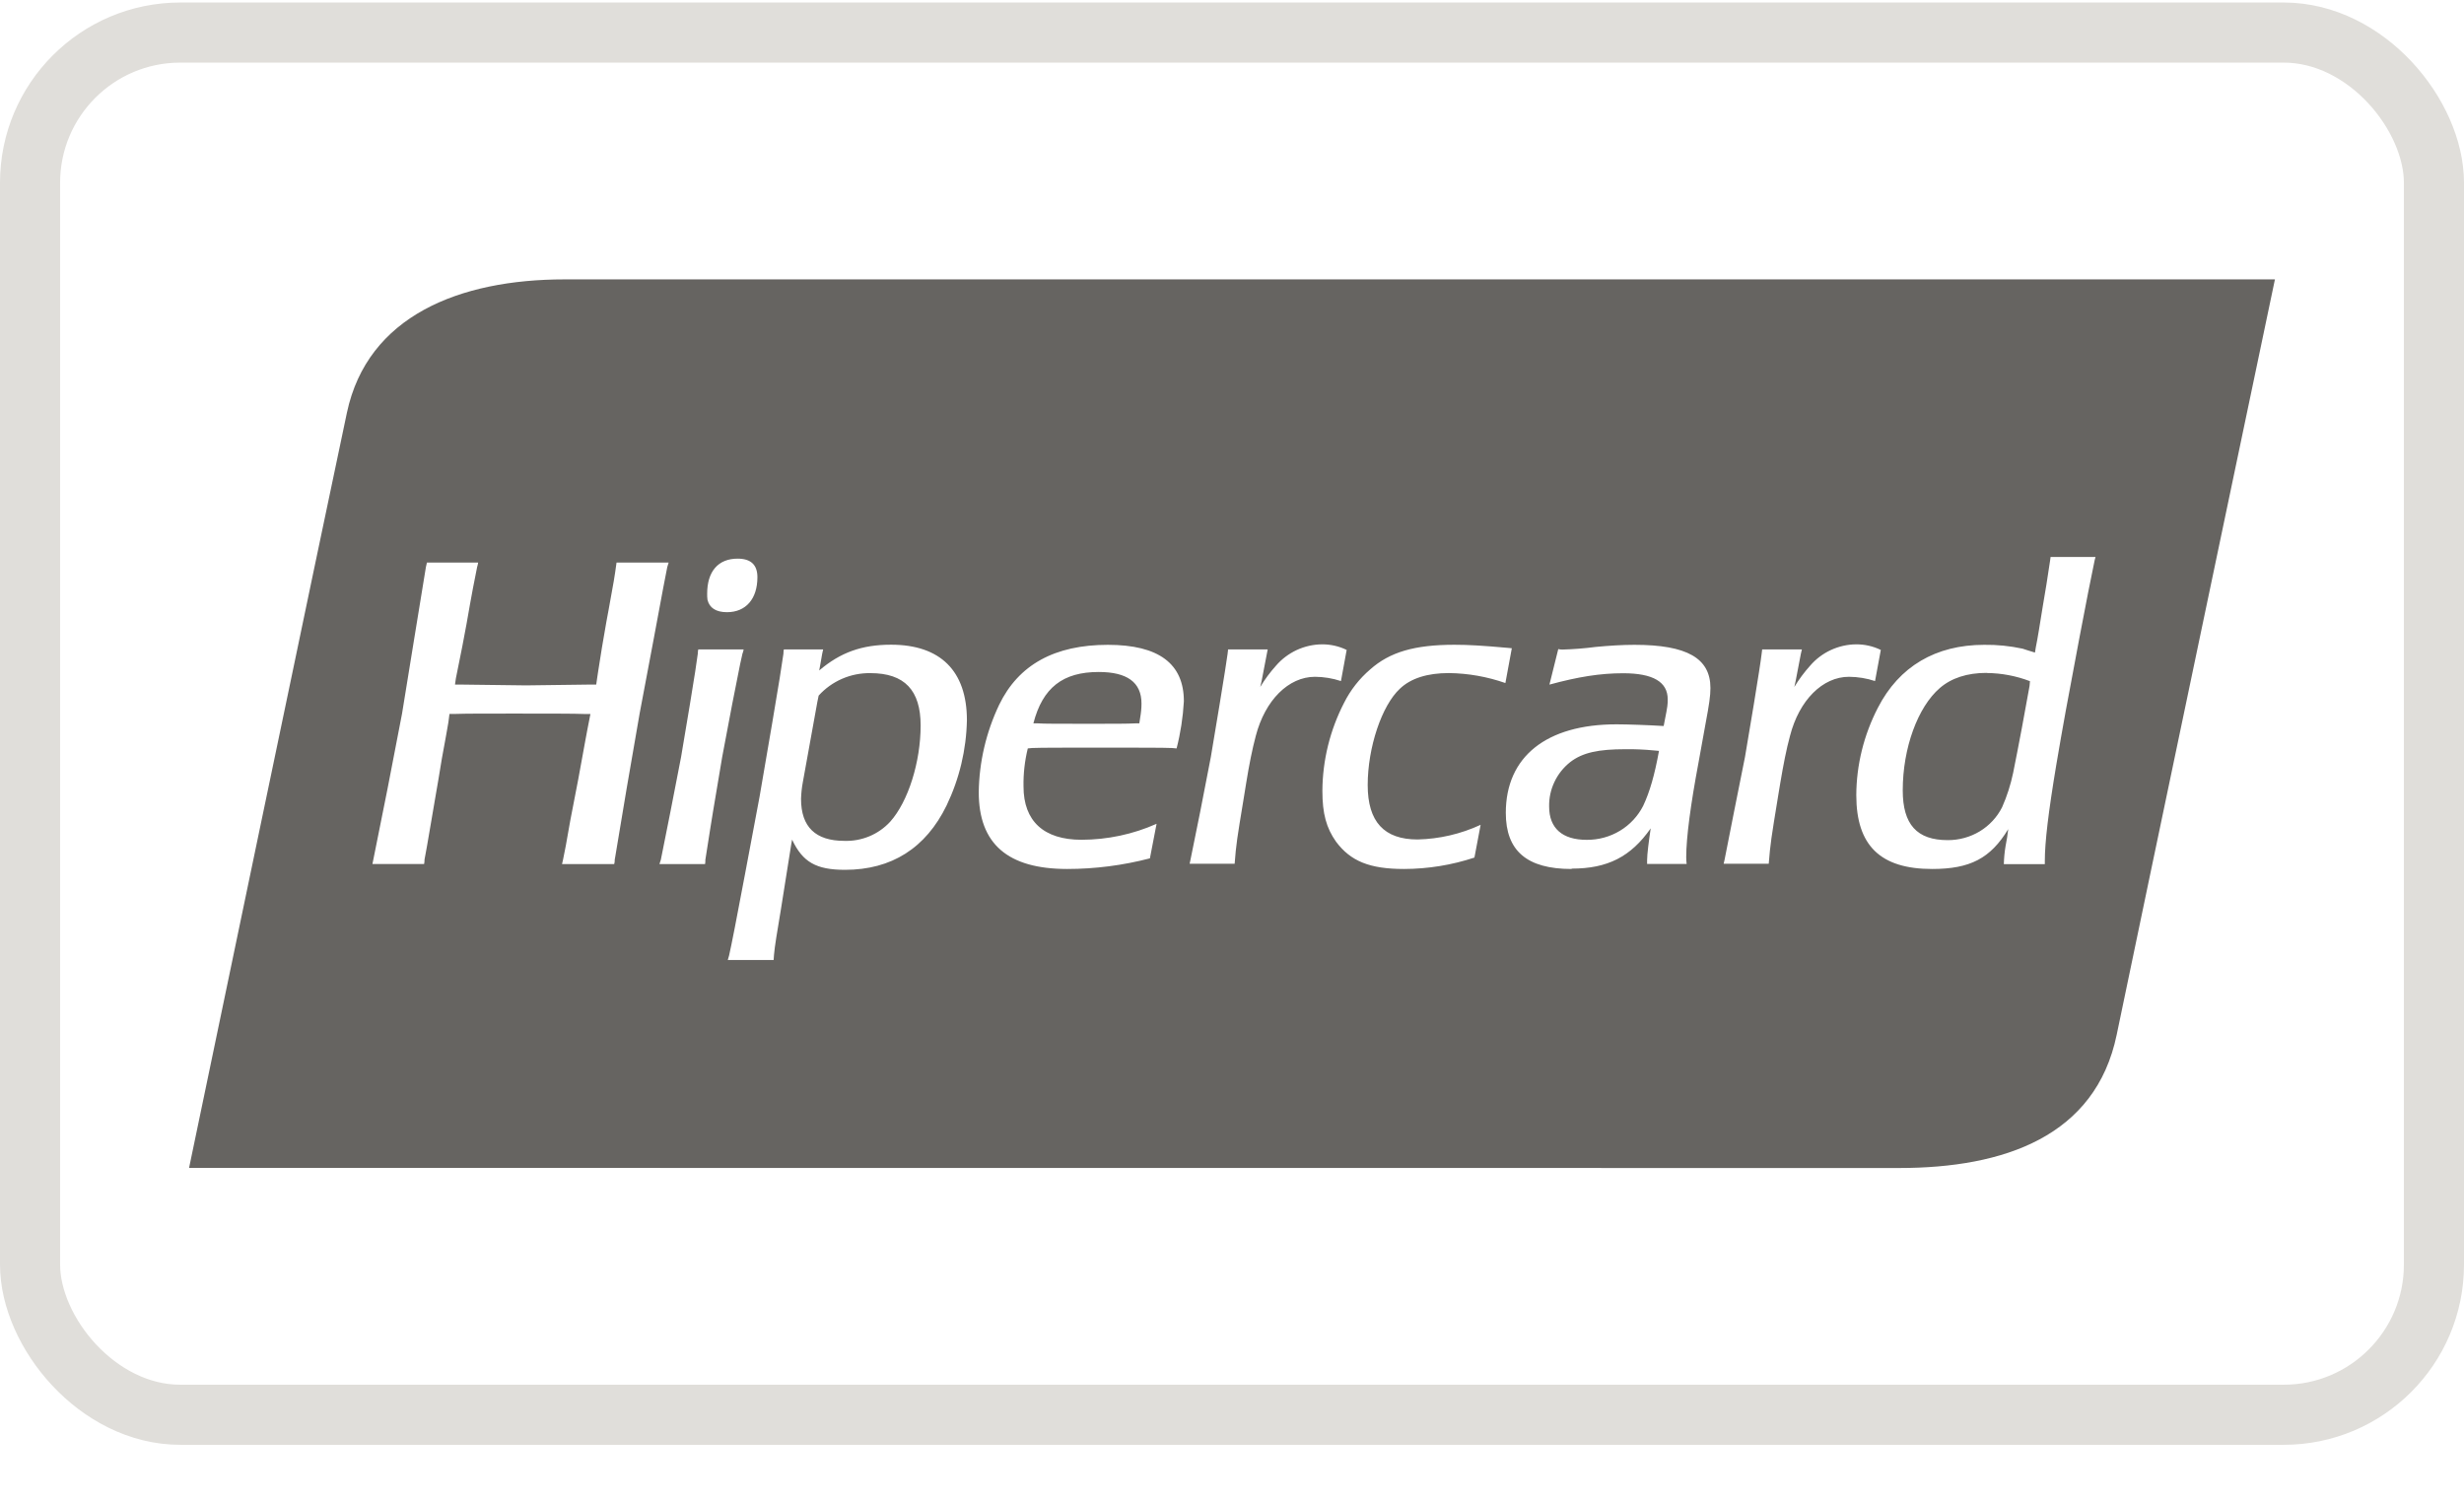
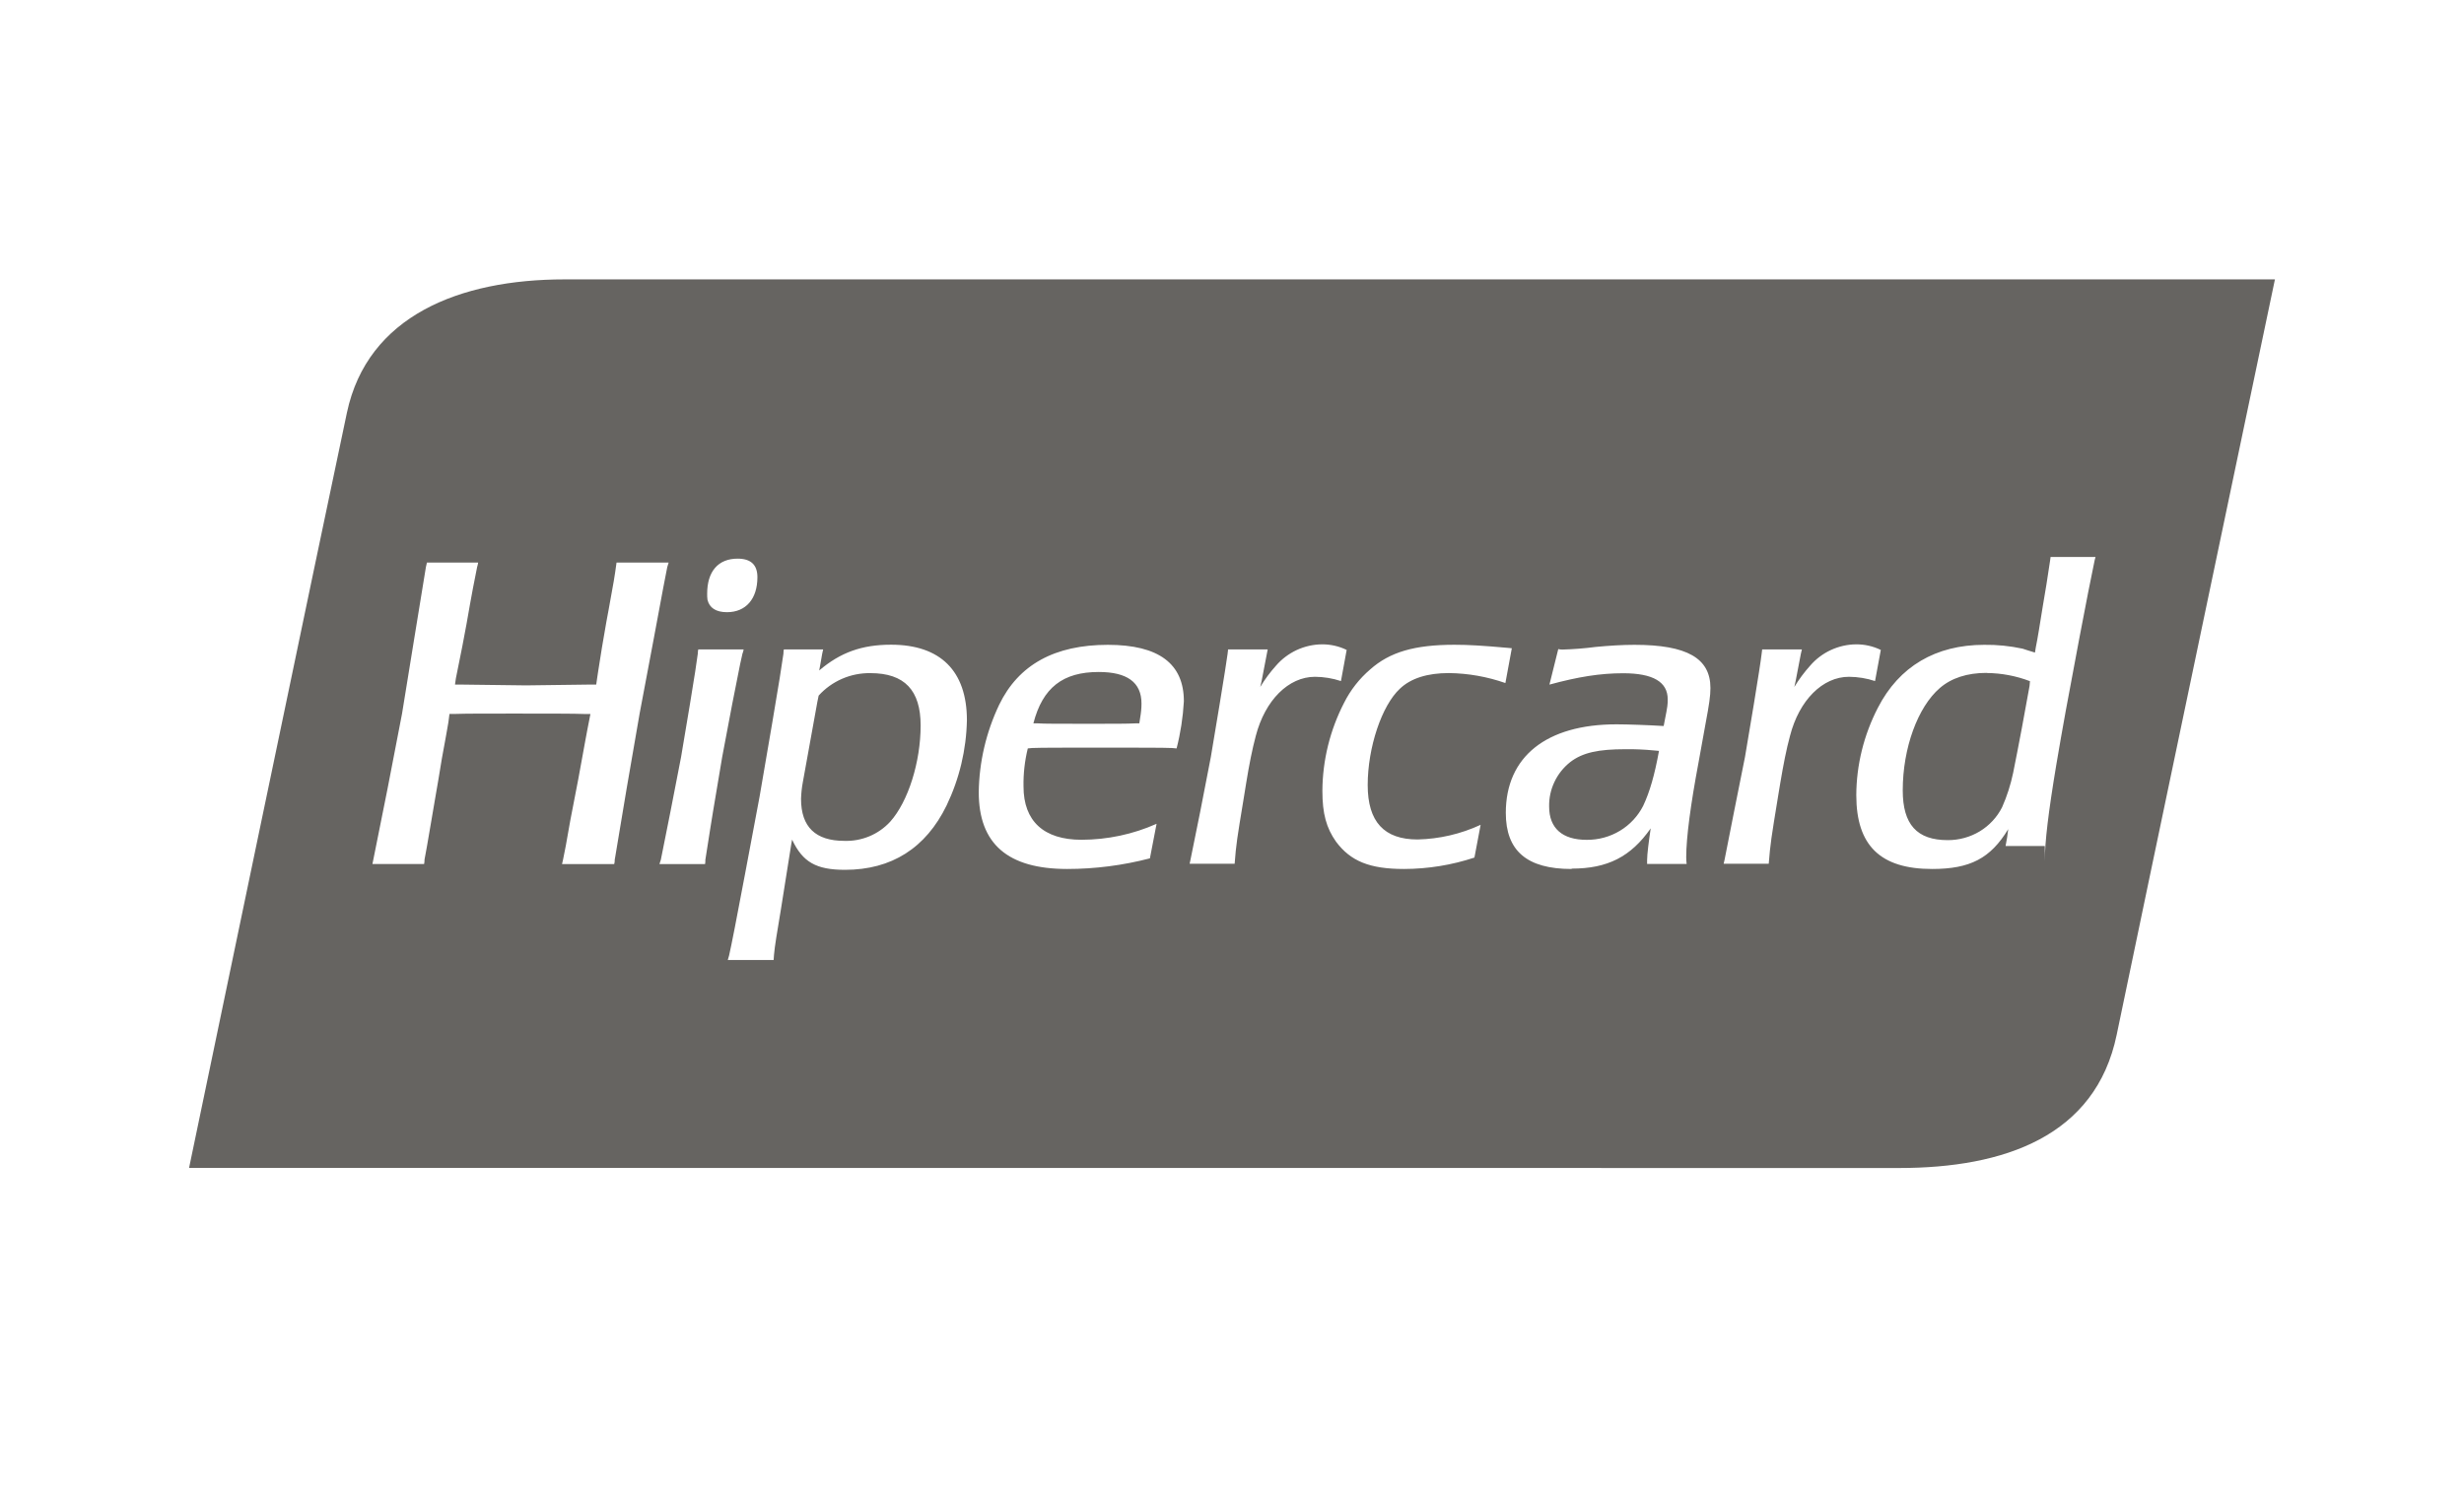
<svg xmlns="http://www.w3.org/2000/svg" width="41" height="25" viewBox="0 0 41 25" fill="none">
  <g id="cc-hipercard">
-     <rect x="0.5" y="0.542" width="40" height="23" rx="2.5" stroke="#E0DEDA" />
-     <path id="Subtract" fill-rule="evenodd" clip-rule="evenodd" d="M35.221 17.218C34.871 18.91 33.346 19.436 31.6 19.436L3.146 19.434C3.146 19.434 5.43 8.472 5.773 6.865C6.116 5.258 7.644 4.649 9.394 4.649H37.854C37.854 4.649 35.571 15.527 35.221 17.218ZM6.449 13.122L6.212 14.304L6.197 14.377H7.057C7.062 14.353 7.064 14.328 7.064 14.303C7.079 14.226 7.119 14.009 7.179 13.648C7.188 13.593 7.204 13.497 7.228 13.361L7.228 13.361L7.228 13.361L7.228 13.36C7.246 13.255 7.269 13.125 7.295 12.971C7.334 12.73 7.371 12.504 7.41 12.309L7.432 12.186C7.459 12.038 7.466 11.997 7.479 11.88H7.575C7.728 11.874 8.061 11.874 8.559 11.874C9.058 11.874 9.581 11.874 9.726 11.881H9.825C9.822 11.898 9.819 11.912 9.816 11.923C9.813 11.937 9.81 11.947 9.81 11.955C9.805 11.976 9.793 12.04 9.773 12.144L9.773 12.144C9.764 12.191 9.754 12.247 9.742 12.31L9.621 12.972C9.587 13.156 9.557 13.304 9.534 13.422L9.534 13.422C9.515 13.517 9.5 13.592 9.49 13.649C9.43 13.995 9.39 14.213 9.369 14.304L9.352 14.378H10.22C10.227 14.354 10.23 14.329 10.229 14.304L10.237 14.259C10.26 14.119 10.322 13.743 10.427 13.122L10.643 11.874L10.88 10.618C11.011 9.902 11.088 9.511 11.103 9.436C11.112 9.411 11.12 9.386 11.126 9.361H10.259C10.225 9.612 10.213 9.677 10.126 10.153L10.089 10.352C10.036 10.641 9.994 10.912 9.953 11.173L9.936 11.286L9.921 11.391H9.836L8.753 11.405L7.64 11.391H7.571L7.586 11.286L7.61 11.167L7.61 11.167C7.669 10.876 7.722 10.614 7.763 10.382C7.847 9.895 7.909 9.579 7.939 9.436C7.947 9.411 7.952 9.386 7.956 9.361H7.104L7.087 9.436L6.894 10.618L6.69 11.874L6.449 13.122ZM10.996 14.307L11.157 13.501L11.333 12.596L11.48 11.719C11.554 11.273 11.597 10.993 11.611 10.878C11.611 10.854 11.614 10.83 11.619 10.806H12.374C12.37 10.831 12.363 10.855 12.354 10.878C12.334 10.955 12.304 11.106 12.26 11.331L12.26 11.331L12.26 11.331L12.26 11.331C12.238 11.442 12.213 11.572 12.183 11.719L12.017 12.596L11.865 13.501L11.814 13.816L11.814 13.817L11.814 13.817L11.814 13.817C11.775 14.063 11.748 14.228 11.737 14.307C11.738 14.331 11.736 14.354 11.732 14.378H10.973L10.996 14.307ZM11.767 9.878C11.767 9.512 11.948 9.296 12.273 9.296C12.493 9.296 12.603 9.397 12.603 9.605C12.603 9.965 12.412 10.187 12.096 10.187C11.915 10.187 11.803 10.115 11.772 9.979C11.768 9.946 11.766 9.912 11.767 9.878ZM12.397 14.544C12.257 15.291 12.169 15.737 12.133 15.894V15.895L12.11 15.975H12.873C12.876 15.946 12.878 15.918 12.879 15.889C12.891 15.747 12.931 15.509 12.986 15.181L12.986 15.181L12.986 15.181L12.996 15.12L13.165 14.056L13.18 13.971C13.355 14.344 13.578 14.474 14.061 14.474C14.834 14.474 15.405 14.113 15.751 13.403C15.964 12.959 16.079 12.476 16.089 11.985C16.089 11.165 15.648 10.728 14.827 10.728C14.343 10.728 13.984 10.856 13.631 11.157L13.646 11.078L13.681 10.878L13.697 10.806H13.043C13.038 10.829 13.036 10.854 13.036 10.878C13.014 11.036 12.955 11.417 12.851 12.021L12.639 13.257L12.397 14.544ZM13.358 13.02L13.6 11.682L13.622 11.575C13.729 11.456 13.862 11.361 14.01 11.296C14.159 11.231 14.32 11.199 14.482 11.201C15.055 11.201 15.319 11.489 15.319 12.072C15.319 12.676 15.114 13.337 14.812 13.674C14.716 13.778 14.598 13.861 14.466 13.916C14.334 13.971 14.192 13.997 14.048 13.992C13.571 13.992 13.329 13.761 13.329 13.294C13.332 13.202 13.341 13.111 13.358 13.02ZM17.756 14.46C16.771 14.459 16.286 14.045 16.286 13.181C16.293 12.679 16.409 12.184 16.625 11.729C16.948 11.06 17.55 10.73 18.435 10.73C19.28 10.73 19.701 11.044 19.699 11.672C19.684 11.936 19.644 12.198 19.578 12.454L19.497 12.447C19.366 12.441 18.954 12.441 18.264 12.441C17.677 12.441 17.318 12.441 17.177 12.447L17.102 12.454C17.051 12.662 17.027 12.874 17.031 13.088C17.031 13.663 17.367 13.974 17.996 13.974C18.427 13.973 18.853 13.883 19.245 13.708L19.134 14.283C18.685 14.4 18.222 14.46 17.756 14.46ZM17.756 14.46L17.762 14.46H17.753L17.756 14.46ZM17.276 12.037C17.357 12.044 17.629 12.044 18.084 12.044H18.201C18.532 12.044 18.759 12.044 18.891 12.037H18.958L18.972 11.943C18.986 11.865 18.994 11.786 18.994 11.707C18.994 11.352 18.753 11.182 18.282 11.182C17.687 11.182 17.349 11.441 17.195 12.037H17.276ZM19.972 13.502L19.809 14.307L19.795 14.373H20.544C20.569 14.045 20.585 13.95 20.689 13.32L20.736 13.03C20.785 12.728 20.836 12.469 20.896 12.245C21.051 11.65 21.441 11.262 21.881 11.262C22.028 11.263 22.174 11.287 22.313 11.333L22.408 10.815C22.281 10.753 22.14 10.721 21.998 10.722C21.852 10.723 21.708 10.756 21.576 10.817C21.444 10.879 21.327 10.967 21.233 11.076C21.134 11.186 21.046 11.305 20.97 11.431L20.993 11.331L21.08 10.878L21.094 10.806H20.434C20.434 10.828 20.431 10.844 20.429 10.857L20.429 10.857C20.428 10.866 20.427 10.873 20.427 10.878C20.412 10.993 20.367 11.273 20.294 11.72L20.148 12.596L19.972 13.502ZM25.049 11.366C24.747 11.26 24.429 11.204 24.108 11.2C23.75 11.2 23.476 11.287 23.294 11.46C22.992 11.74 22.758 12.438 22.758 13.063C22.758 13.675 23.031 13.969 23.588 13.969C23.951 13.961 24.309 13.877 24.637 13.725L24.534 14.27C24.157 14.395 23.761 14.459 23.363 14.46C22.789 14.46 22.474 14.33 22.232 14.007C22.07 13.778 22.004 13.54 22.004 13.16C22.007 12.65 22.131 12.148 22.366 11.693C22.472 11.482 22.619 11.294 22.8 11.139C23.123 10.852 23.534 10.729 24.202 10.729C24.436 10.729 24.684 10.744 25.082 10.78L25.156 10.787L25.049 11.366ZM25.056 13.526C25.056 14.158 25.407 14.46 26.149 14.46L26.153 14.454C26.748 14.454 27.137 14.257 27.467 13.784C27.436 13.992 27.407 14.215 27.407 14.316V14.376H28.065C28.06 14.338 28.058 14.299 28.058 14.261C28.058 13.938 28.132 13.384 28.263 12.687L28.38 12.04C28.44 11.722 28.461 11.578 28.461 11.449C28.461 10.953 28.071 10.73 27.198 10.73C26.993 10.73 26.773 10.744 26.553 10.765C26.368 10.789 26.182 10.804 25.995 10.809C25.973 10.809 25.951 10.806 25.929 10.801L25.782 11.392C26.26 11.262 26.627 11.203 27.008 11.203C27.508 11.203 27.75 11.348 27.75 11.636C27.75 11.722 27.75 11.743 27.698 12.002L27.683 12.081C27.441 12.066 27.079 12.053 26.898 12.053C25.731 12.053 25.056 12.591 25.056 13.526ZM27.045 12.467C27.206 12.465 27.367 12.472 27.527 12.488L27.605 12.495C27.532 12.897 27.451 13.178 27.342 13.409C27.255 13.58 27.121 13.725 26.954 13.825C26.788 13.925 26.596 13.977 26.4 13.975C25.998 13.975 25.777 13.783 25.777 13.422C25.774 13.28 25.804 13.14 25.865 13.012C25.925 12.884 26.015 12.771 26.127 12.682C26.332 12.523 26.596 12.467 27.045 12.467ZM28.696 14.307L28.855 13.501L29.036 12.596L29.183 11.719C29.256 11.273 29.3 10.993 29.313 10.878C29.317 10.854 29.32 10.83 29.322 10.806H29.983L29.966 10.878L29.879 11.331L29.857 11.431C29.934 11.305 30.022 11.186 30.121 11.076C30.215 10.967 30.332 10.878 30.464 10.817C30.596 10.756 30.739 10.723 30.885 10.722C31.028 10.721 31.168 10.753 31.296 10.815L31.2 11.333C31.061 11.287 30.914 11.263 30.766 11.262C30.328 11.262 29.938 11.65 29.785 12.245C29.724 12.469 29.674 12.728 29.623 13.03L29.583 13.272L29.583 13.273C29.473 13.945 29.458 14.037 29.431 14.373H28.681L28.696 14.307ZM30.888 13.232C30.888 14.072 31.291 14.46 32.15 14.46C32.783 14.46 33.121 14.283 33.416 13.797C33.403 13.912 33.395 13.954 33.376 14.056L33.372 14.078C33.355 14.177 33.346 14.278 33.343 14.379H34.025V14.328C34.025 14.013 34.083 13.524 34.216 12.726C34.327 12.072 34.399 11.677 34.598 10.627C34.709 10.038 34.795 9.607 34.855 9.319L34.869 9.268H34.121L34.113 9.327C34.107 9.363 34.101 9.405 34.094 9.451C34.071 9.606 34.039 9.817 33.992 10.083C33.941 10.4 33.905 10.628 33.875 10.772L33.861 10.859C33.806 10.841 33.769 10.83 33.738 10.821C33.709 10.812 33.685 10.805 33.655 10.794C33.445 10.749 33.231 10.727 33.016 10.73C32.21 10.73 31.6 11.089 31.247 11.778C31.014 12.229 30.89 12.727 30.888 13.232ZM32.278 11.449C32.47 11.283 32.733 11.197 33.056 11.197L33.058 11.199C33.304 11.201 33.548 11.247 33.778 11.335L33.771 11.414C33.704 11.796 33.587 12.42 33.498 12.86C33.457 13.056 33.396 13.248 33.314 13.433C33.231 13.598 33.102 13.737 32.942 13.834C32.782 13.93 32.597 13.981 32.409 13.98C31.897 13.98 31.661 13.72 31.661 13.152C31.661 12.447 31.911 11.765 32.278 11.449Z" fill="#666461" />
+     <path id="Subtract" fill-rule="evenodd" clip-rule="evenodd" d="M35.221 17.218C34.871 18.91 33.346 19.436 31.6 19.436L3.146 19.434C3.146 19.434 5.43 8.472 5.773 6.865C6.116 5.258 7.644 4.649 9.394 4.649H37.854C37.854 4.649 35.571 15.527 35.221 17.218ZM6.449 13.122L6.212 14.304L6.197 14.377H7.057C7.062 14.353 7.064 14.328 7.064 14.303C7.079 14.226 7.119 14.009 7.179 13.648C7.188 13.593 7.204 13.497 7.228 13.361L7.228 13.361L7.228 13.361L7.228 13.36C7.246 13.255 7.269 13.125 7.295 12.971C7.334 12.73 7.371 12.504 7.41 12.309L7.432 12.186C7.459 12.038 7.466 11.997 7.479 11.88H7.575C7.728 11.874 8.061 11.874 8.559 11.874C9.058 11.874 9.581 11.874 9.726 11.881H9.825C9.822 11.898 9.819 11.912 9.816 11.923C9.813 11.937 9.81 11.947 9.81 11.955C9.805 11.976 9.793 12.04 9.773 12.144L9.773 12.144C9.764 12.191 9.754 12.247 9.742 12.31L9.621 12.972C9.587 13.156 9.557 13.304 9.534 13.422L9.534 13.422C9.515 13.517 9.5 13.592 9.49 13.649C9.43 13.995 9.39 14.213 9.369 14.304L9.352 14.378H10.22C10.227 14.354 10.23 14.329 10.229 14.304L10.237 14.259C10.26 14.119 10.322 13.743 10.427 13.122L10.643 11.874L10.88 10.618C11.011 9.902 11.088 9.511 11.103 9.436C11.112 9.411 11.12 9.386 11.126 9.361H10.259C10.225 9.612 10.213 9.677 10.126 10.153L10.089 10.352C10.036 10.641 9.994 10.912 9.953 11.173L9.936 11.286L9.921 11.391H9.836L8.753 11.405L7.64 11.391H7.571L7.586 11.286L7.61 11.167L7.61 11.167C7.669 10.876 7.722 10.614 7.763 10.382C7.847 9.895 7.909 9.579 7.939 9.436C7.947 9.411 7.952 9.386 7.956 9.361H7.104L7.087 9.436L6.894 10.618L6.69 11.874L6.449 13.122ZM10.996 14.307L11.157 13.501L11.333 12.596L11.48 11.719C11.554 11.273 11.597 10.993 11.611 10.878C11.611 10.854 11.614 10.83 11.619 10.806H12.374C12.37 10.831 12.363 10.855 12.354 10.878C12.334 10.955 12.304 11.106 12.26 11.331L12.26 11.331L12.26 11.331L12.26 11.331C12.238 11.442 12.213 11.572 12.183 11.719L12.017 12.596L11.865 13.501L11.814 13.816L11.814 13.817L11.814 13.817L11.814 13.817C11.775 14.063 11.748 14.228 11.737 14.307C11.738 14.331 11.736 14.354 11.732 14.378H10.973L10.996 14.307ZM11.767 9.878C11.767 9.512 11.948 9.296 12.273 9.296C12.493 9.296 12.603 9.397 12.603 9.605C12.603 9.965 12.412 10.187 12.096 10.187C11.915 10.187 11.803 10.115 11.772 9.979C11.768 9.946 11.766 9.912 11.767 9.878ZM12.397 14.544C12.257 15.291 12.169 15.737 12.133 15.894V15.895L12.11 15.975H12.873C12.876 15.946 12.878 15.918 12.879 15.889C12.891 15.747 12.931 15.509 12.986 15.181L12.986 15.181L12.986 15.181L12.996 15.12L13.165 14.056L13.18 13.971C13.355 14.344 13.578 14.474 14.061 14.474C14.834 14.474 15.405 14.113 15.751 13.403C15.964 12.959 16.079 12.476 16.089 11.985C16.089 11.165 15.648 10.728 14.827 10.728C14.343 10.728 13.984 10.856 13.631 11.157L13.646 11.078L13.681 10.878L13.697 10.806H13.043C13.038 10.829 13.036 10.854 13.036 10.878C13.014 11.036 12.955 11.417 12.851 12.021L12.639 13.257L12.397 14.544ZM13.358 13.02L13.6 11.682L13.622 11.575C13.729 11.456 13.862 11.361 14.01 11.296C14.159 11.231 14.32 11.199 14.482 11.201C15.055 11.201 15.319 11.489 15.319 12.072C15.319 12.676 15.114 13.337 14.812 13.674C14.716 13.778 14.598 13.861 14.466 13.916C14.334 13.971 14.192 13.997 14.048 13.992C13.571 13.992 13.329 13.761 13.329 13.294C13.332 13.202 13.341 13.111 13.358 13.02ZM17.756 14.46C16.771 14.459 16.286 14.045 16.286 13.181C16.293 12.679 16.409 12.184 16.625 11.729C16.948 11.06 17.55 10.73 18.435 10.73C19.28 10.73 19.701 11.044 19.699 11.672C19.684 11.936 19.644 12.198 19.578 12.454L19.497 12.447C19.366 12.441 18.954 12.441 18.264 12.441C17.677 12.441 17.318 12.441 17.177 12.447L17.102 12.454C17.051 12.662 17.027 12.874 17.031 13.088C17.031 13.663 17.367 13.974 17.996 13.974C18.427 13.973 18.853 13.883 19.245 13.708L19.134 14.283C18.685 14.4 18.222 14.46 17.756 14.46ZM17.756 14.46L17.762 14.46H17.753L17.756 14.46ZM17.276 12.037C17.357 12.044 17.629 12.044 18.084 12.044H18.201C18.532 12.044 18.759 12.044 18.891 12.037H18.958L18.972 11.943C18.986 11.865 18.994 11.786 18.994 11.707C18.994 11.352 18.753 11.182 18.282 11.182C17.687 11.182 17.349 11.441 17.195 12.037H17.276ZM19.972 13.502L19.809 14.307L19.795 14.373H20.544C20.569 14.045 20.585 13.95 20.689 13.32L20.736 13.03C20.785 12.728 20.836 12.469 20.896 12.245C21.051 11.65 21.441 11.262 21.881 11.262C22.028 11.263 22.174 11.287 22.313 11.333L22.408 10.815C22.281 10.753 22.14 10.721 21.998 10.722C21.852 10.723 21.708 10.756 21.576 10.817C21.444 10.879 21.327 10.967 21.233 11.076C21.134 11.186 21.046 11.305 20.97 11.431L20.993 11.331L21.08 10.878L21.094 10.806H20.434C20.434 10.828 20.431 10.844 20.429 10.857L20.429 10.857C20.428 10.866 20.427 10.873 20.427 10.878C20.412 10.993 20.367 11.273 20.294 11.72L20.148 12.596L19.972 13.502ZM25.049 11.366C24.747 11.26 24.429 11.204 24.108 11.2C23.75 11.2 23.476 11.287 23.294 11.46C22.992 11.74 22.758 12.438 22.758 13.063C22.758 13.675 23.031 13.969 23.588 13.969C23.951 13.961 24.309 13.877 24.637 13.725L24.534 14.27C24.157 14.395 23.761 14.459 23.363 14.46C22.789 14.46 22.474 14.33 22.232 14.007C22.07 13.778 22.004 13.54 22.004 13.16C22.007 12.65 22.131 12.148 22.366 11.693C22.472 11.482 22.619 11.294 22.8 11.139C23.123 10.852 23.534 10.729 24.202 10.729C24.436 10.729 24.684 10.744 25.082 10.78L25.156 10.787L25.049 11.366ZM25.056 13.526C25.056 14.158 25.407 14.46 26.149 14.46L26.153 14.454C26.748 14.454 27.137 14.257 27.467 13.784C27.436 13.992 27.407 14.215 27.407 14.316V14.376H28.065C28.06 14.338 28.058 14.299 28.058 14.261C28.058 13.938 28.132 13.384 28.263 12.687L28.38 12.04C28.44 11.722 28.461 11.578 28.461 11.449C28.461 10.953 28.071 10.73 27.198 10.73C26.993 10.73 26.773 10.744 26.553 10.765C26.368 10.789 26.182 10.804 25.995 10.809C25.973 10.809 25.951 10.806 25.929 10.801L25.782 11.392C26.26 11.262 26.627 11.203 27.008 11.203C27.508 11.203 27.75 11.348 27.75 11.636C27.75 11.722 27.75 11.743 27.698 12.002L27.683 12.081C27.441 12.066 27.079 12.053 26.898 12.053C25.731 12.053 25.056 12.591 25.056 13.526ZM27.045 12.467C27.206 12.465 27.367 12.472 27.527 12.488L27.605 12.495C27.532 12.897 27.451 13.178 27.342 13.409C27.255 13.58 27.121 13.725 26.954 13.825C26.788 13.925 26.596 13.977 26.4 13.975C25.998 13.975 25.777 13.783 25.777 13.422C25.774 13.28 25.804 13.14 25.865 13.012C25.925 12.884 26.015 12.771 26.127 12.682C26.332 12.523 26.596 12.467 27.045 12.467ZM28.696 14.307L28.855 13.501L29.036 12.596L29.183 11.719C29.256 11.273 29.3 10.993 29.313 10.878C29.317 10.854 29.32 10.83 29.322 10.806H29.983L29.966 10.878L29.879 11.331L29.857 11.431C29.934 11.305 30.022 11.186 30.121 11.076C30.215 10.967 30.332 10.878 30.464 10.817C30.596 10.756 30.739 10.723 30.885 10.722C31.028 10.721 31.168 10.753 31.296 10.815L31.2 11.333C31.061 11.287 30.914 11.263 30.766 11.262C30.328 11.262 29.938 11.65 29.785 12.245C29.724 12.469 29.674 12.728 29.623 13.03L29.583 13.272L29.583 13.273C29.473 13.945 29.458 14.037 29.431 14.373H28.681L28.696 14.307ZM30.888 13.232C30.888 14.072 31.291 14.46 32.15 14.46C32.783 14.46 33.121 14.283 33.416 13.797C33.403 13.912 33.395 13.954 33.376 14.056L33.372 14.078H34.025V14.328C34.025 14.013 34.083 13.524 34.216 12.726C34.327 12.072 34.399 11.677 34.598 10.627C34.709 10.038 34.795 9.607 34.855 9.319L34.869 9.268H34.121L34.113 9.327C34.107 9.363 34.101 9.405 34.094 9.451C34.071 9.606 34.039 9.817 33.992 10.083C33.941 10.4 33.905 10.628 33.875 10.772L33.861 10.859C33.806 10.841 33.769 10.83 33.738 10.821C33.709 10.812 33.685 10.805 33.655 10.794C33.445 10.749 33.231 10.727 33.016 10.73C32.21 10.73 31.6 11.089 31.247 11.778C31.014 12.229 30.89 12.727 30.888 13.232ZM32.278 11.449C32.47 11.283 32.733 11.197 33.056 11.197L33.058 11.199C33.304 11.201 33.548 11.247 33.778 11.335L33.771 11.414C33.704 11.796 33.587 12.42 33.498 12.86C33.457 13.056 33.396 13.248 33.314 13.433C33.231 13.598 33.102 13.737 32.942 13.834C32.782 13.93 32.597 13.981 32.409 13.98C31.897 13.98 31.661 13.72 31.661 13.152C31.661 12.447 31.911 11.765 32.278 11.449Z" fill="#666461" />
  </g>
</svg>